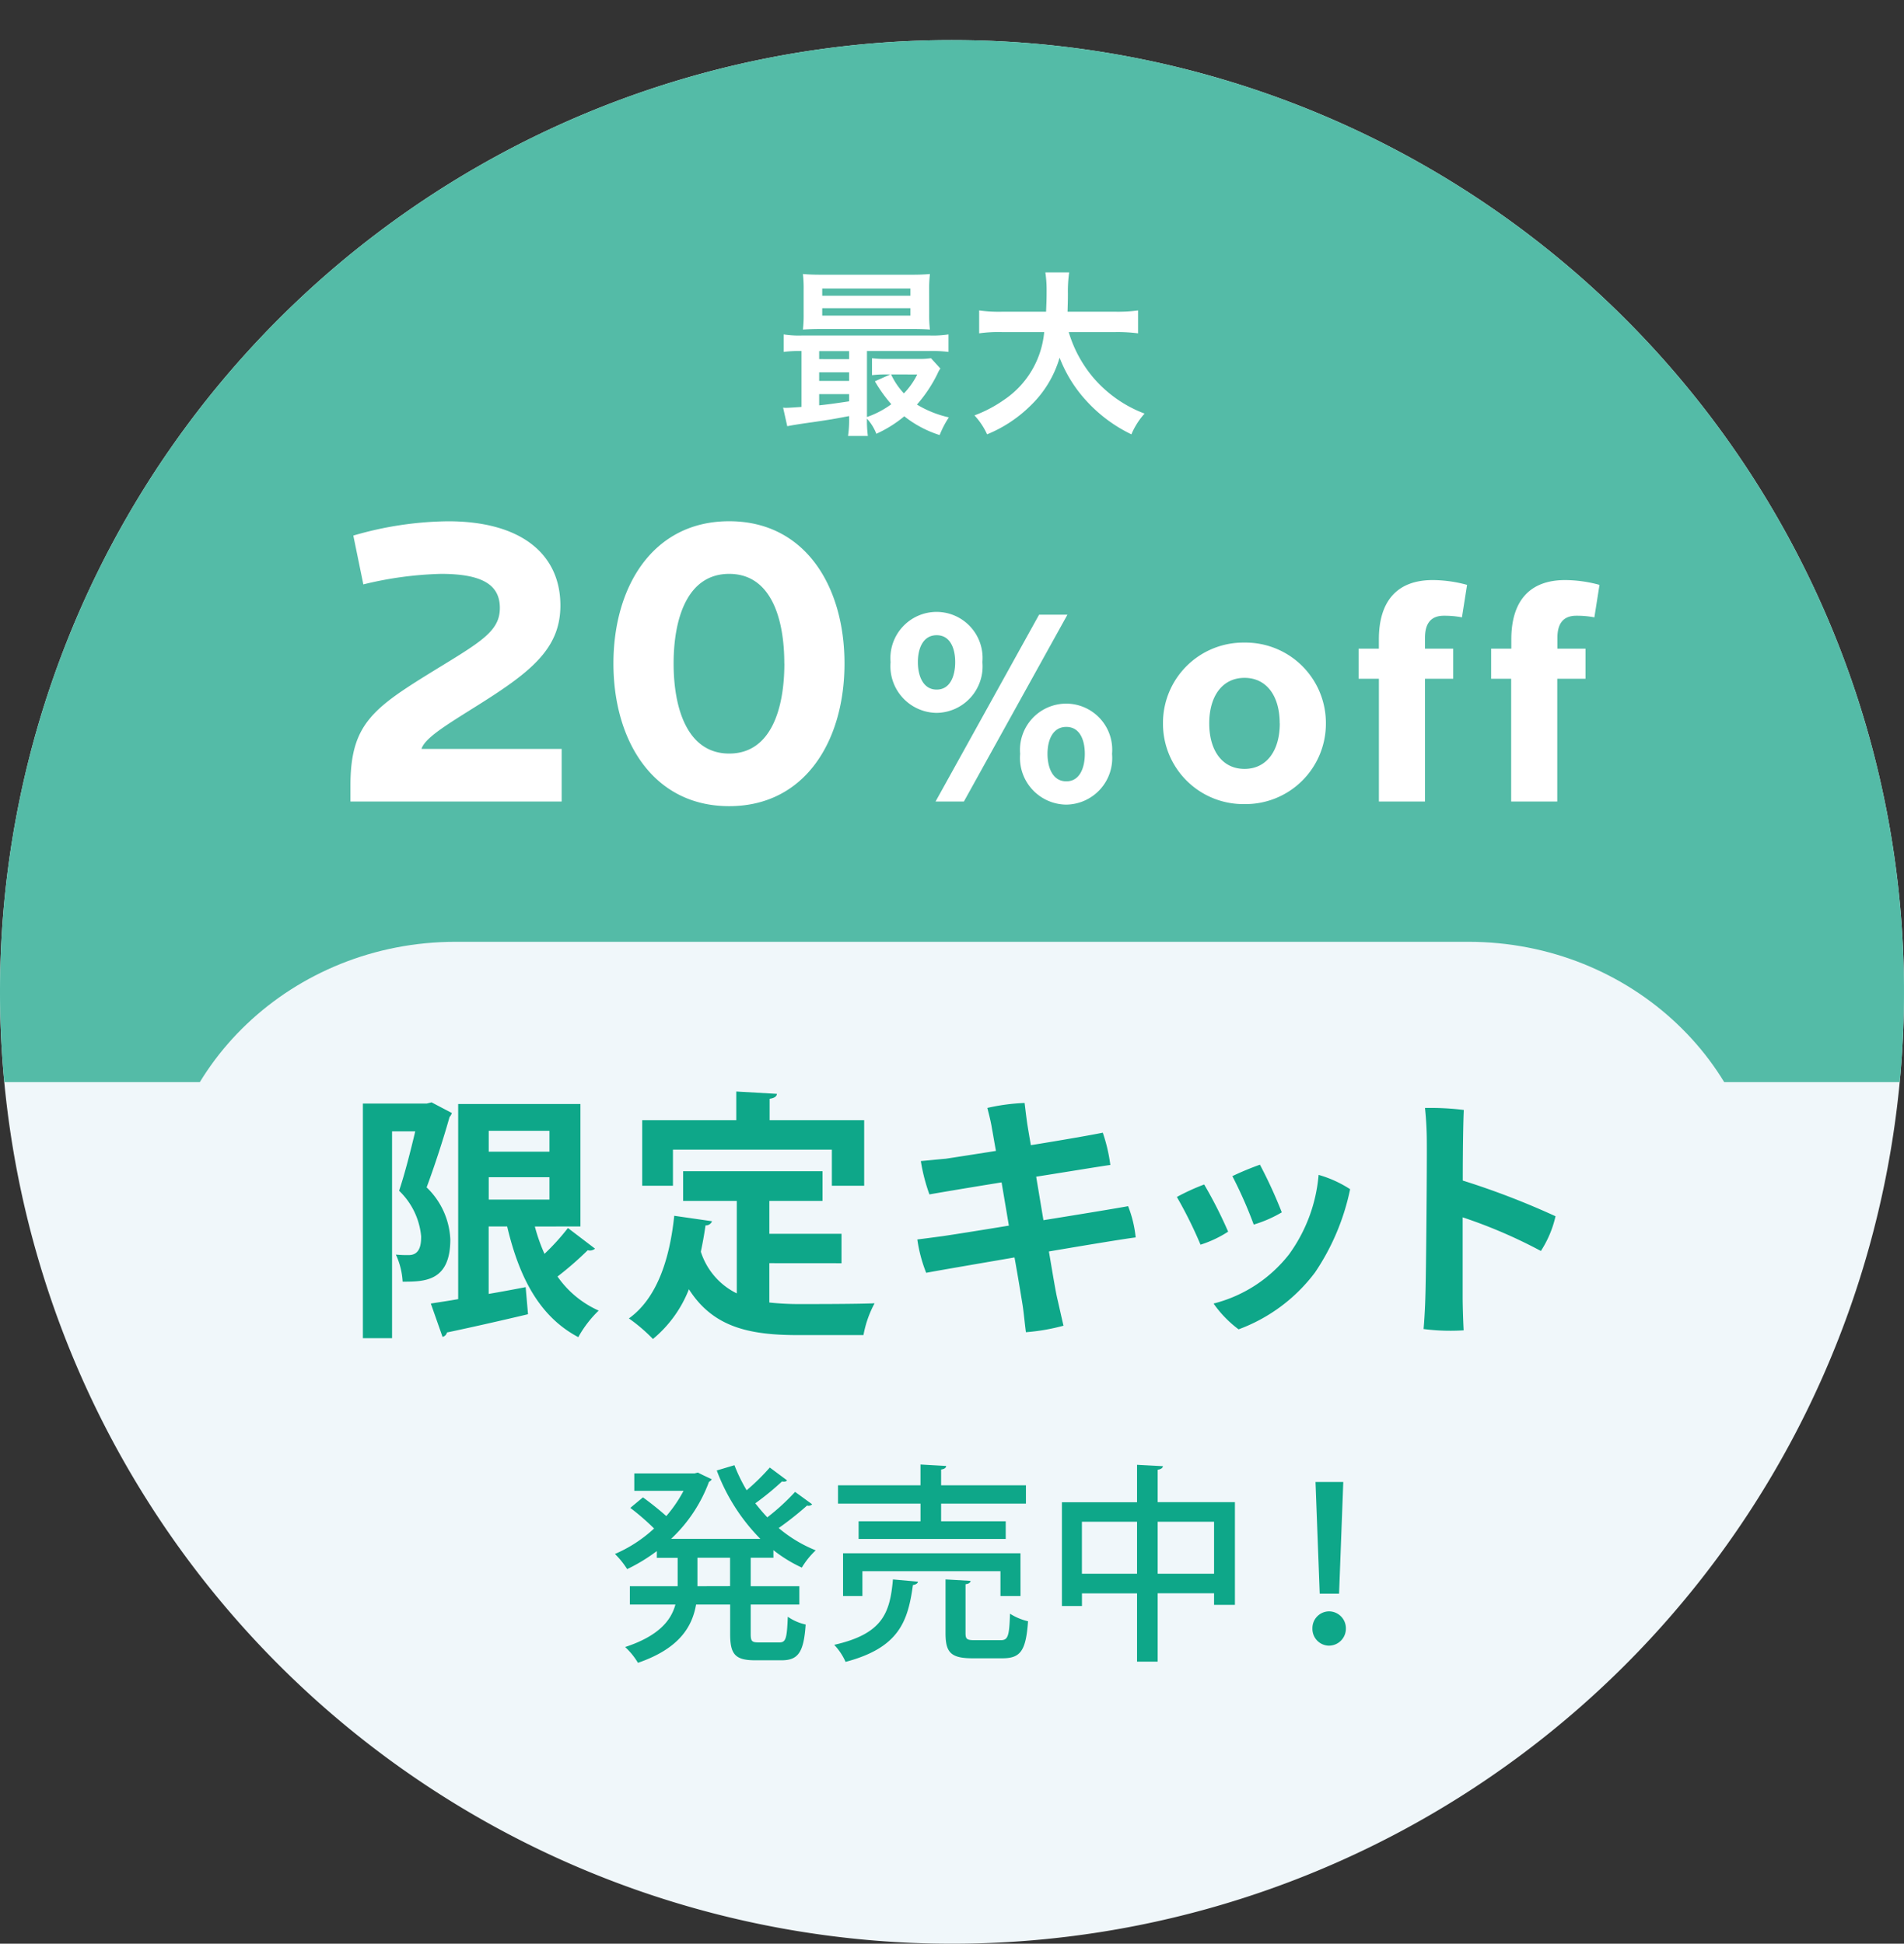
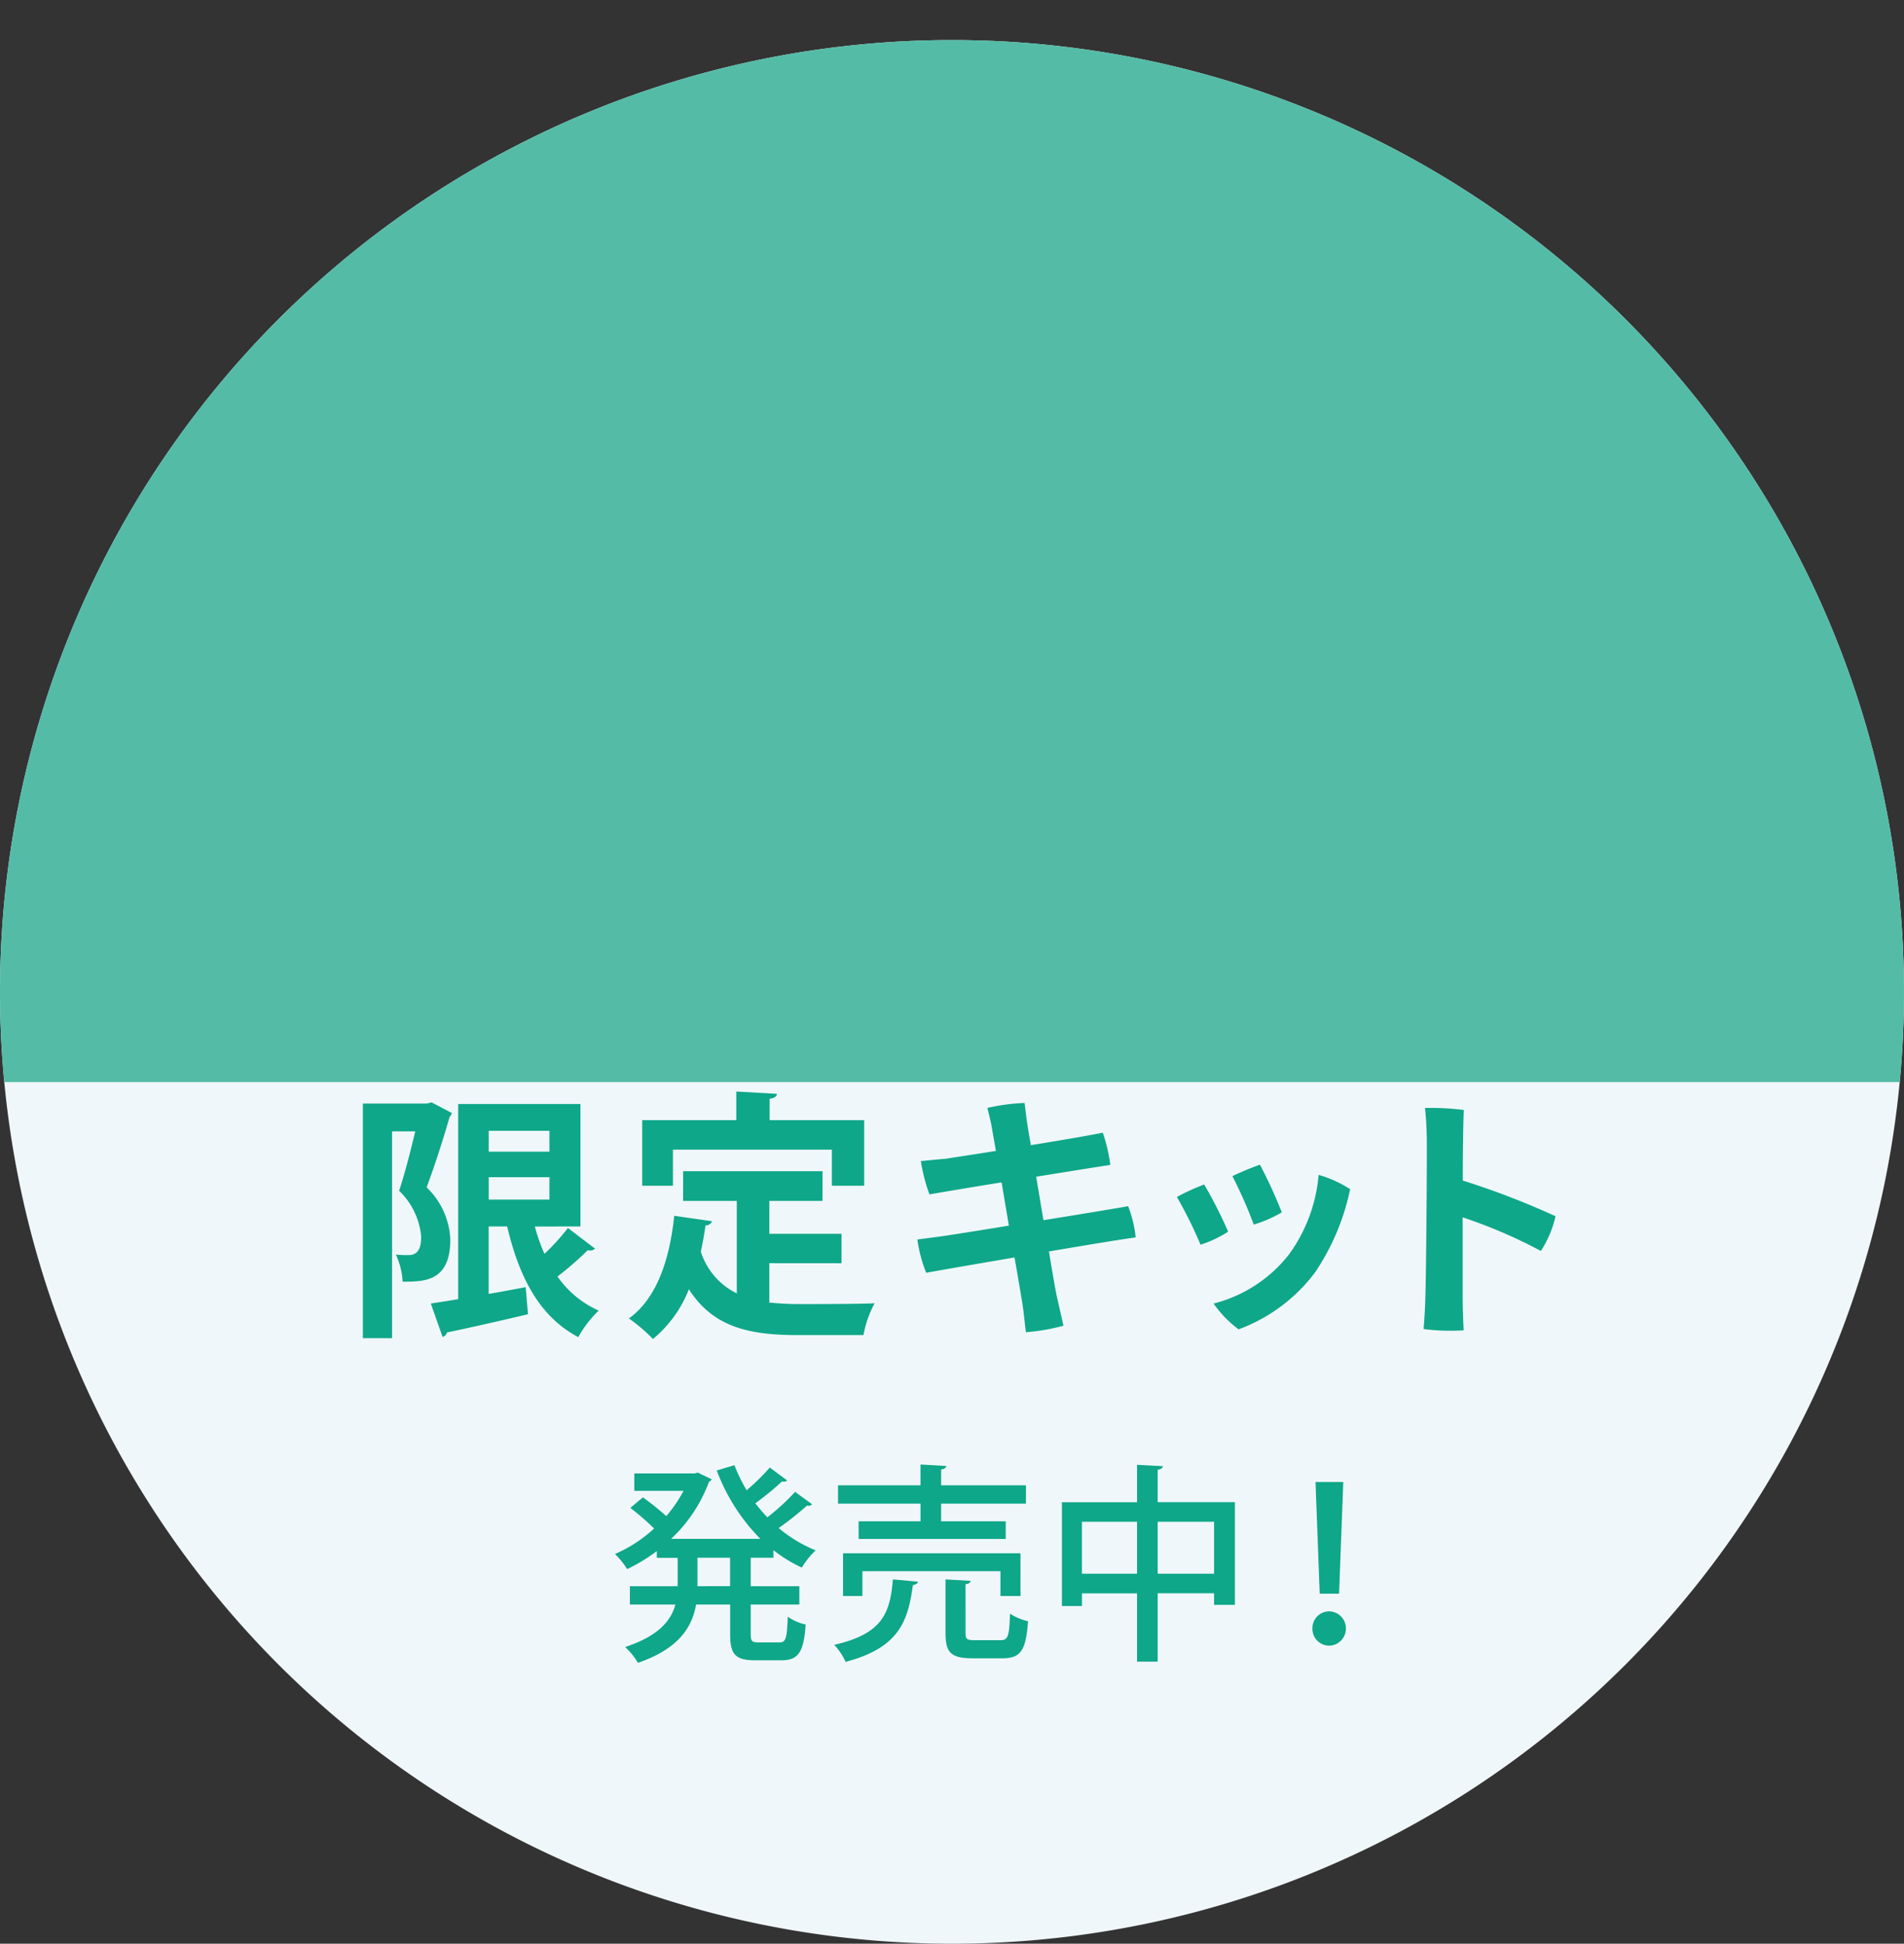
<svg xmlns="http://www.w3.org/2000/svg" width="95" height="97" viewBox="0 0 95 97">
  <rect x="0" y="0" width="95" height="97" fill="#333333" stroke="none" />
  <defs>
    <clipPath id="clip-path">
      <rect id="長方形_6314" data-name="長方形 6314" width="95" height="54" transform="translate(285 559)" fill="#db9d81" stroke="#707070" stroke-width="1" />
    </clipPath>
  </defs>
  <g id="グループ_6630" data-name="グループ 6630" transform="translate(-288.063 -560.063)">
    <path id="パス_6715" data-name="パス 6715" d="M47.5,0A47.5,47.5,0,1,1,0,47.5,47.5,47.5,0,0,1,47.5,0Z" transform="translate(288.063 562.063)" fill="#f0f7fa" />
    <g id="マスクグループ_340" data-name="マスクグループ 340" transform="translate(3.063 1.063)" clip-path="url(#clip-path)">
      <path id="パス_6724" data-name="パス 6724" d="M47.5,0A47.5,47.5,0,1,1,0,47.5,47.5,47.5,0,0,1,47.5,0Z" transform="translate(285 561)" fill="#54bba7" />
    </g>
-     <path id="パス_6750" data-name="パス 6750" d="M14.737,0H65.263C73.4,0,80,6.268,80,14S73.4,28,65.263,28H14.737C6.6,28,0,21.732,0,14S6.6,0,14.737,0Z" transform="translate(296.063 607.063)" fill="#f0f7fa" />
-     <path id="パス_6783" data-name="パス 6783" d="M-5.634-.153a5.357,5.357,0,0,1-.054.909h.99a5.737,5.737,0,0,1-.045-.864,2.383,2.383,0,0,1,.468.756A6.125,6.125,0,0,0-2.88-.225,5.476,5.476,0,0,0-1.116.711,4.785,4.785,0,0,1-.657-.171,5.361,5.361,0,0,1-2.25-.81,6.938,6.938,0,0,0-1.224-2.349,1.353,1.353,0,0,1-1.08-2.61l-.468-.513a4.151,4.151,0,0,1-.675.036H-3.735a5.374,5.374,0,0,1-.756-.036v.846a5.006,5.006,0,0,1,.675-.036h.234l-.765.342A7.117,7.117,0,0,0-3.528-.828a4.561,4.561,0,0,1-1.215.639V-3.483H-1.62a6.81,6.81,0,0,1,.945.045v-.873a5.028,5.028,0,0,1-.936.054H-7.974A4.92,4.92,0,0,1-8.9-4.311v.873a6.21,6.21,0,0,1,.891-.045v2.79c-.378.027-.63.045-.774.045a.876.876,0,0,1-.144-.009l.207.927c.225-.045.54-.1,1.26-.2.972-.144.972-.144,1.827-.306Zm0-.819c-.846.126-1.053.153-1.494.2v-.558h1.494Zm0-1.017H-7.128v-.432h1.494Zm0-1.089H-7.128v-.4h1.494Zm3.4.765a3.73,3.73,0,0,1-.666.945,3.668,3.668,0,0,1-.639-.945Zm.594-4.23A6.079,6.079,0,0,1-1.6-7.326c-.306.027-.54.036-.954.036H-6.984c-.414,0-.657-.009-.954-.036a6.353,6.353,0,0,1,.036.783v1.215a6.288,6.288,0,0,1-.036.774c.279-.018.522-.027.927-.027h4.572c.306,0,.63.009.837.027a6.079,6.079,0,0,1-.036-.783ZM-6.975-6.6h4.4v.36h-4.4Zm0,.981h4.4v.369h-4.4ZM7.659-4.428a8.012,8.012,0,0,1,1.125.063V-5.508a7.494,7.494,0,0,1-1.134.063H5.265c.009-.333.018-.54.018-.909a6.7,6.7,0,0,1,.063-1.053H4.158a6.013,6.013,0,0,1,.063.9c0,.468-.009.612-.027,1.062h-2.2A7.113,7.113,0,0,1,.855-5.508v1.143A6.84,6.84,0,0,1,1.98-4.428H4.1A4.575,4.575,0,0,1,2.079-1.035,6.46,6.46,0,0,1,.621-.27a3.533,3.533,0,0,1,.63.945A6.671,6.671,0,0,0,3.4-.738,5.441,5.441,0,0,0,4.869-3.15,6.755,6.755,0,0,0,6.228-.972,7.3,7.3,0,0,0,8.451.675,3.706,3.706,0,0,1,9.108-.36,6.281,6.281,0,0,1,6.624-2.07a6.284,6.284,0,0,1-1.3-2.358Z" transform="translate(336.063 581.063)" fill="#fff" />
    <path id="パス_6780" data-name="パス 6780" d="M-12.411-4.641a7.049,7.049,0,0,0,1.418.871,3.959,3.959,0,0,1,.693-.861,6.774,6.774,0,0,1-1.848-1.113,15.933,15.933,0,0,0,1.418-1.123.241.241,0,0,0,.252-.063l-.851-.619a11.008,11.008,0,0,1-1.386,1.271c-.21-.221-.41-.462-.6-.7a13.8,13.8,0,0,0,1.333-1.092.291.291,0,0,0,.095.01.184.184,0,0,0,.157-.063l-.861-.641a10.815,10.815,0,0,1-1.155,1.134,8.079,8.079,0,0,1-.609-1.25l-.882.263a9.647,9.647,0,0,0,2.174,3.412h-4.452a7.439,7.439,0,0,0,1.89-2.846.319.319,0,0,0,.137-.126c-.189-.095-.389-.179-.693-.336l-.157.042h-3.014V-7.6h2.457a6.7,6.7,0,0,1-.861,1.26c-.325-.294-.787-.662-1.165-.935l-.63.525a11.948,11.948,0,0,1,1.187,1.029,6.853,6.853,0,0,1-1.953,1.271,4.18,4.18,0,0,1,.609.756,8.736,8.736,0,0,0,1.48-.9v.336h1.04v1.418h-2.384v.913H-17.3c-.22.809-.85,1.575-2.509,2.121a3.512,3.512,0,0,1,.64.788c2.027-.7,2.7-1.764,2.9-2.909h1.7v1.47c0,1.019.252,1.313,1.26,1.313h1.3c.84,0,1.113-.4,1.208-1.785a2.513,2.513,0,0,1-.892-.389c-.042,1.071-.095,1.281-.41,1.281h-1.04c-.336,0-.4-.052-.4-.42v-1.47h2.426v-.913h-2.426V-4.263h1.134Zm-3.79,1.8V-4.263h1.628v1.418ZM-.084-4.484H-8.936v2.132h.966V-3.591h6.888v1.239h1ZM-2.825-2.94c.178-.021.241-.084.252-.168l-1.25-.073V-.493c0,.966.273,1.249,1.355,1.249h1.48C-.084.756.189.389.294-1.092a2.885,2.885,0,0,1-.9-.378C-.641-.315-.714-.147-1.082-.147h-1.26c-.41,0-.483-.042-.483-.357ZM-8.159-6.08V-5.2h7.34V-6.08H-4.043v-.882H.189v-.914H-4.043v-.787c.178-.032.241-.084.252-.179l-1.281-.073v1.039H-9.187v.914h4.116v.882Zm1.712,2.9C-6.594-1.5-6.962-.462-9.377.084A3.011,3.011,0,0,1-8.81.935C-6.153.231-5.7-1.071-5.45-2.9c.147-.021.241-.084.252-.168ZM6.762-8.652c.178-.031.252-.094.262-.179L5.733-8.9v1.869H1.984v5.177h1v-.63H5.733V.924H6.762V-2.489H9.576v.578h1.04V-7.035H6.762ZM2.982-6.059H5.733v2.594H2.982Zm3.78,0H9.576v2.594H6.762Zm9.051,3.591.21-5.575H14.637l.21,5.575Zm-.5,2.593a.847.847,0,0,0,.84-.861.845.845,0,0,0-.84-.85.836.836,0,0,0-.83.85A.838.838,0,0,0,15.309.126Z" transform="translate(339.063 642.063)" fill="#0ea789" />
-     <path id="パス_6782" data-name="パス 6782" d="M-19.976,0V-2.625h-6.993c.189-.651,1.764-1.491,3.507-2.625,2.226-1.449,3.423-2.583,3.423-4.536,0-2.541-1.932-4.2-5.607-4.2a17.341,17.341,0,0,0-4.725.714l.5,2.436A18.04,18.04,0,0,1-26-11.361c2.1,0,2.94.567,2.94,1.7,0,.966-.63,1.491-2.331,2.541-3.78,2.331-5.124,2.961-5.124,6.321V0ZM-5.864-6.888c0-3.843-1.953-7.1-5.754-7.1s-5.775,3.255-5.775,7.1S-15.419.231-11.618.231-5.864-3.045-5.864-6.888Zm-3,0c0,2.226-.651,4.494-2.751,4.494S-14.39-4.662-14.39-6.888s.672-4.473,2.772-4.473S-8.867-9.114-8.867-6.888ZM7.485-2.38A2.3,2.3,0,0,0,5.2-4.886a2.309,2.309,0,0,0-2.3,2.506A2.333,2.333,0,0,0,5.2.154,2.322,2.322,0,0,0,7.485-2.38ZM1.017-6.958A2.3,2.3,0,0,0-1.265-9.464a2.309,2.309,0,0,0-2.3,2.506,2.333,2.333,0,0,0,2.3,2.534A2.322,2.322,0,0,0,1.017-6.958ZM5.259-9.324H3.845L-1.321,0H.093Zm-5.6,2.366c0,.672-.238,1.372-.924,1.372s-.938-.7-.938-1.372S-1.951-8.3-1.265-8.3-.341-7.63-.341-6.958ZM6.127-2.38c0,.672-.238,1.372-.924,1.372s-.938-.7-.938-1.372.252-1.344.938-1.344S6.127-3.052,6.127-2.38ZM18.155-3.9a4.011,4.011,0,0,0-4.064-4.032A4.011,4.011,0,0,0,10.027-3.9,4.011,4.011,0,0,0,14.091.128,4.011,4.011,0,0,0,18.155-3.9Zm-2.3,0c0,1.36-.656,2.272-1.76,2.272s-1.76-.912-1.76-2.272.656-2.272,1.76-2.272S15.851-5.264,15.851-3.9Zm9.344-6.912a6.586,6.586,0,0,0-1.712-.24c-1.824,0-2.688,1.1-2.688,2.96v.464H19.787v1.5H20.8V0h2.3V-6.128h1.408v-1.5H23.1v-.544c0-.688.272-1.1.944-1.1a4.642,4.642,0,0,1,.9.08Zm6.608,0a6.586,6.586,0,0,0-1.712-.24c-1.824,0-2.688,1.1-2.688,2.96v.464H26.4v1.5H27.4V0h2.3V-6.128h1.408v-1.5H29.707v-.544c0-.688.272-1.1.944-1.1a4.642,4.642,0,0,1,.9.08Z" transform="translate(336.063 600.063)" fill="#fff" />
    <path id="パス_6781" data-name="パス 6781" d="M-19.539-4.368v-6.11h-6.1V-.741c-.507.091-.975.156-1.365.221l.585,1.664a.3.3,0,0,0,.221-.221c1-.208,2.561-.559,4.043-.91l-.117-1.352c-.611.117-1.235.234-1.846.338V-4.368h.923c.6,2.548,1.612,4.5,3.549,5.525A5.612,5.612,0,0,1-18.629-.169a4.958,4.958,0,0,1-2.054-1.7,16.3,16.3,0,0,0,1.508-1.313.389.389,0,0,0,.364-.078L-20.163-4.29A11.406,11.406,0,0,1-21.333-3a8.9,8.9,0,0,1-.481-1.365ZM-21.086-8.1h-3.029v-1.04h3.029Zm0,1.274v1.118h-3.029V-6.825ZM-27.209-10.5h-3.185V1.209h1.456V-9.113h1.157c-.221.923-.52,2.119-.806,2.964a3.6,3.6,0,0,1,1.1,2.275c0,.377-.039.936-.624.936a5.9,5.9,0,0,1-.637-.026,3.7,3.7,0,0,1,.338,1.352c1.079,0,2.379,0,2.379-2.106a3.822,3.822,0,0,0-1.183-2.6c.39-1.04.845-2.444,1.144-3.51a.6.6,0,0,0,.117-.2l-1.014-.533ZM-6.994-8.2V-6.4h1.612V-9.672H-10.1v-1.066c.247-.039.351-.117.364-.247l-2.028-.117v1.43h-4.693V-6.4h1.534V-8.2Zm.481,5.668V-4h-3.6V-5.642h2.652V-7.124h-6.955v1.482h2.678v4.615a3.5,3.5,0,0,1-1.794-2.08c.091-.429.169-.858.234-1.313a.328.328,0,0,0,.325-.208L-14.859-4.9c-.234,2.249-.9,4.147-2.262,5.122a8.406,8.406,0,0,1,1.2,1.027,6.1,6.1,0,0,0,1.794-2.483c1.2,1.885,2.99,2.288,5.434,2.288h3.276A5.346,5.346,0,0,1-4.862-.533c-.884.039-3.055.039-3.757.039a13.674,13.674,0,0,1-1.495-.078V-2.535ZM3.2-6.851c1.729-.273,3.3-.533,3.7-.585a8.186,8.186,0,0,0-.377-1.612c-.416.091-1.976.364-3.588.624-.091-.52-.156-.91-.182-1.079-.052-.364-.1-.78-.13-1.027a9.983,9.983,0,0,0-1.859.247c.065.273.169.637.234,1.053.039.195.1.585.195,1.092-1.222.195-2.249.351-2.5.39-.442.039-.819.078-1.248.117a8.981,8.981,0,0,0,.429,1.664c.507-.091,1.976-.338,3.6-.6l.364,2.158C.325-4.16-1-3.952-1.443-3.887c-.481.065-.975.13-1.287.169a7.263,7.263,0,0,0,.442,1.664c.611-.117,2.444-.429,4.407-.767.195,1.079.338,1.976.4,2.353.065.416.1.858.169,1.378A10.018,10.018,0,0,0,4.563.585C4.459.143,4.342-.39,4.251-.78s-.234-1.274-.416-2.34c1.989-.338,3.809-.637,4.329-.7a5.835,5.835,0,0,0-.377-1.56c-.481.091-2.3.39-4.225.7Zm11.167-.6a14.566,14.566,0,0,0-1.378.572,21.552,21.552,0,0,1,1.066,2.418,6.273,6.273,0,0,0,1.4-.611A23.322,23.322,0,0,0,14.365-7.449Zm2.925.507a7.857,7.857,0,0,1-1.482,3.978A6.943,6.943,0,0,1,12.051-.52,5.61,5.61,0,0,0,13.3.767a8.4,8.4,0,0,0,3.809-2.834,11.611,11.611,0,0,0,1.755-4.16A5.776,5.776,0,0,0,17.29-6.942Zm-5.707.481a10.751,10.751,0,0,0-1.365.624A21.348,21.348,0,0,1,11.4-3.458a5.634,5.634,0,0,0,1.378-.65A22.116,22.116,0,0,0,11.583-6.461Zm16.8,3.315a5.372,5.372,0,0,0,.728-1.729,39.444,39.444,0,0,0-4.628-1.781c0-1.612.026-3.055.052-3.523a13.508,13.508,0,0,0-1.937-.1,16.6,16.6,0,0,1,.091,1.729C22.7-7.527,22.659-2.093,22.62-.9c-.013.546-.052,1.235-.091,1.651a10.318,10.318,0,0,0,2,.065C24.5.273,24.479-.468,24.479-.845V-4.823A24.963,24.963,0,0,1,28.379-3.146Z" transform="translate(336.563 625.636)" fill="#0ea789" />
  </g>
</svg>